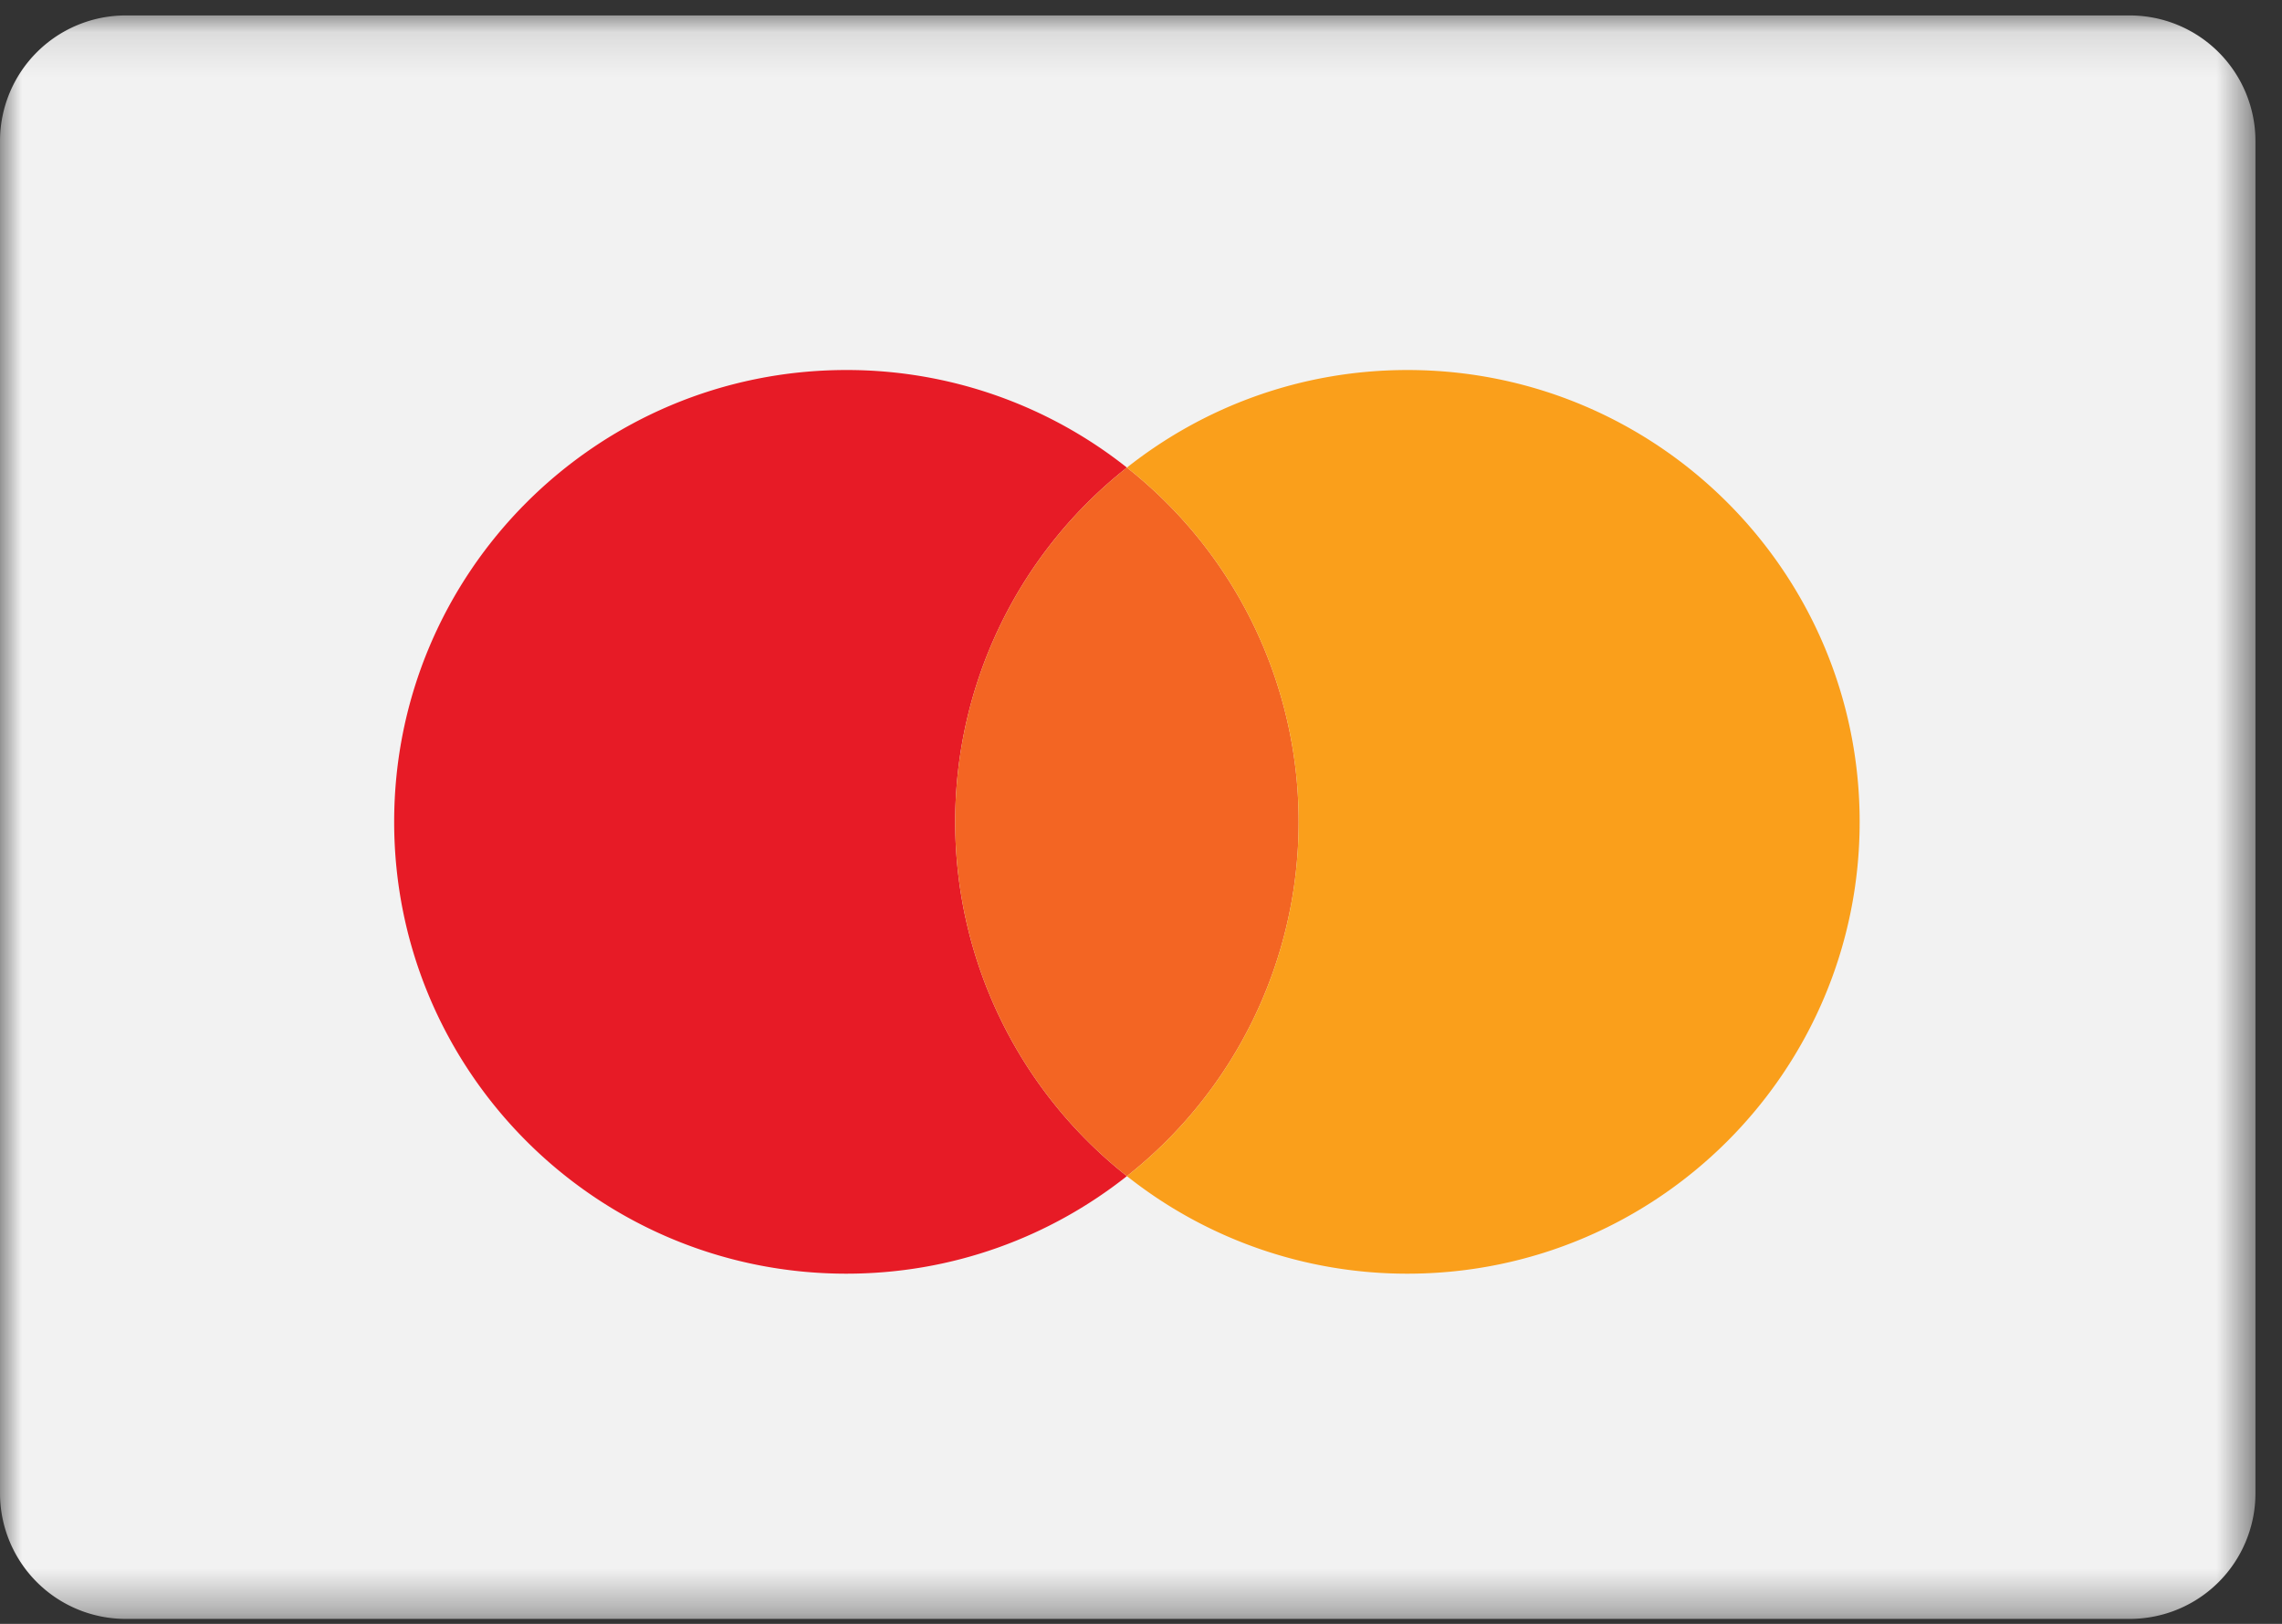
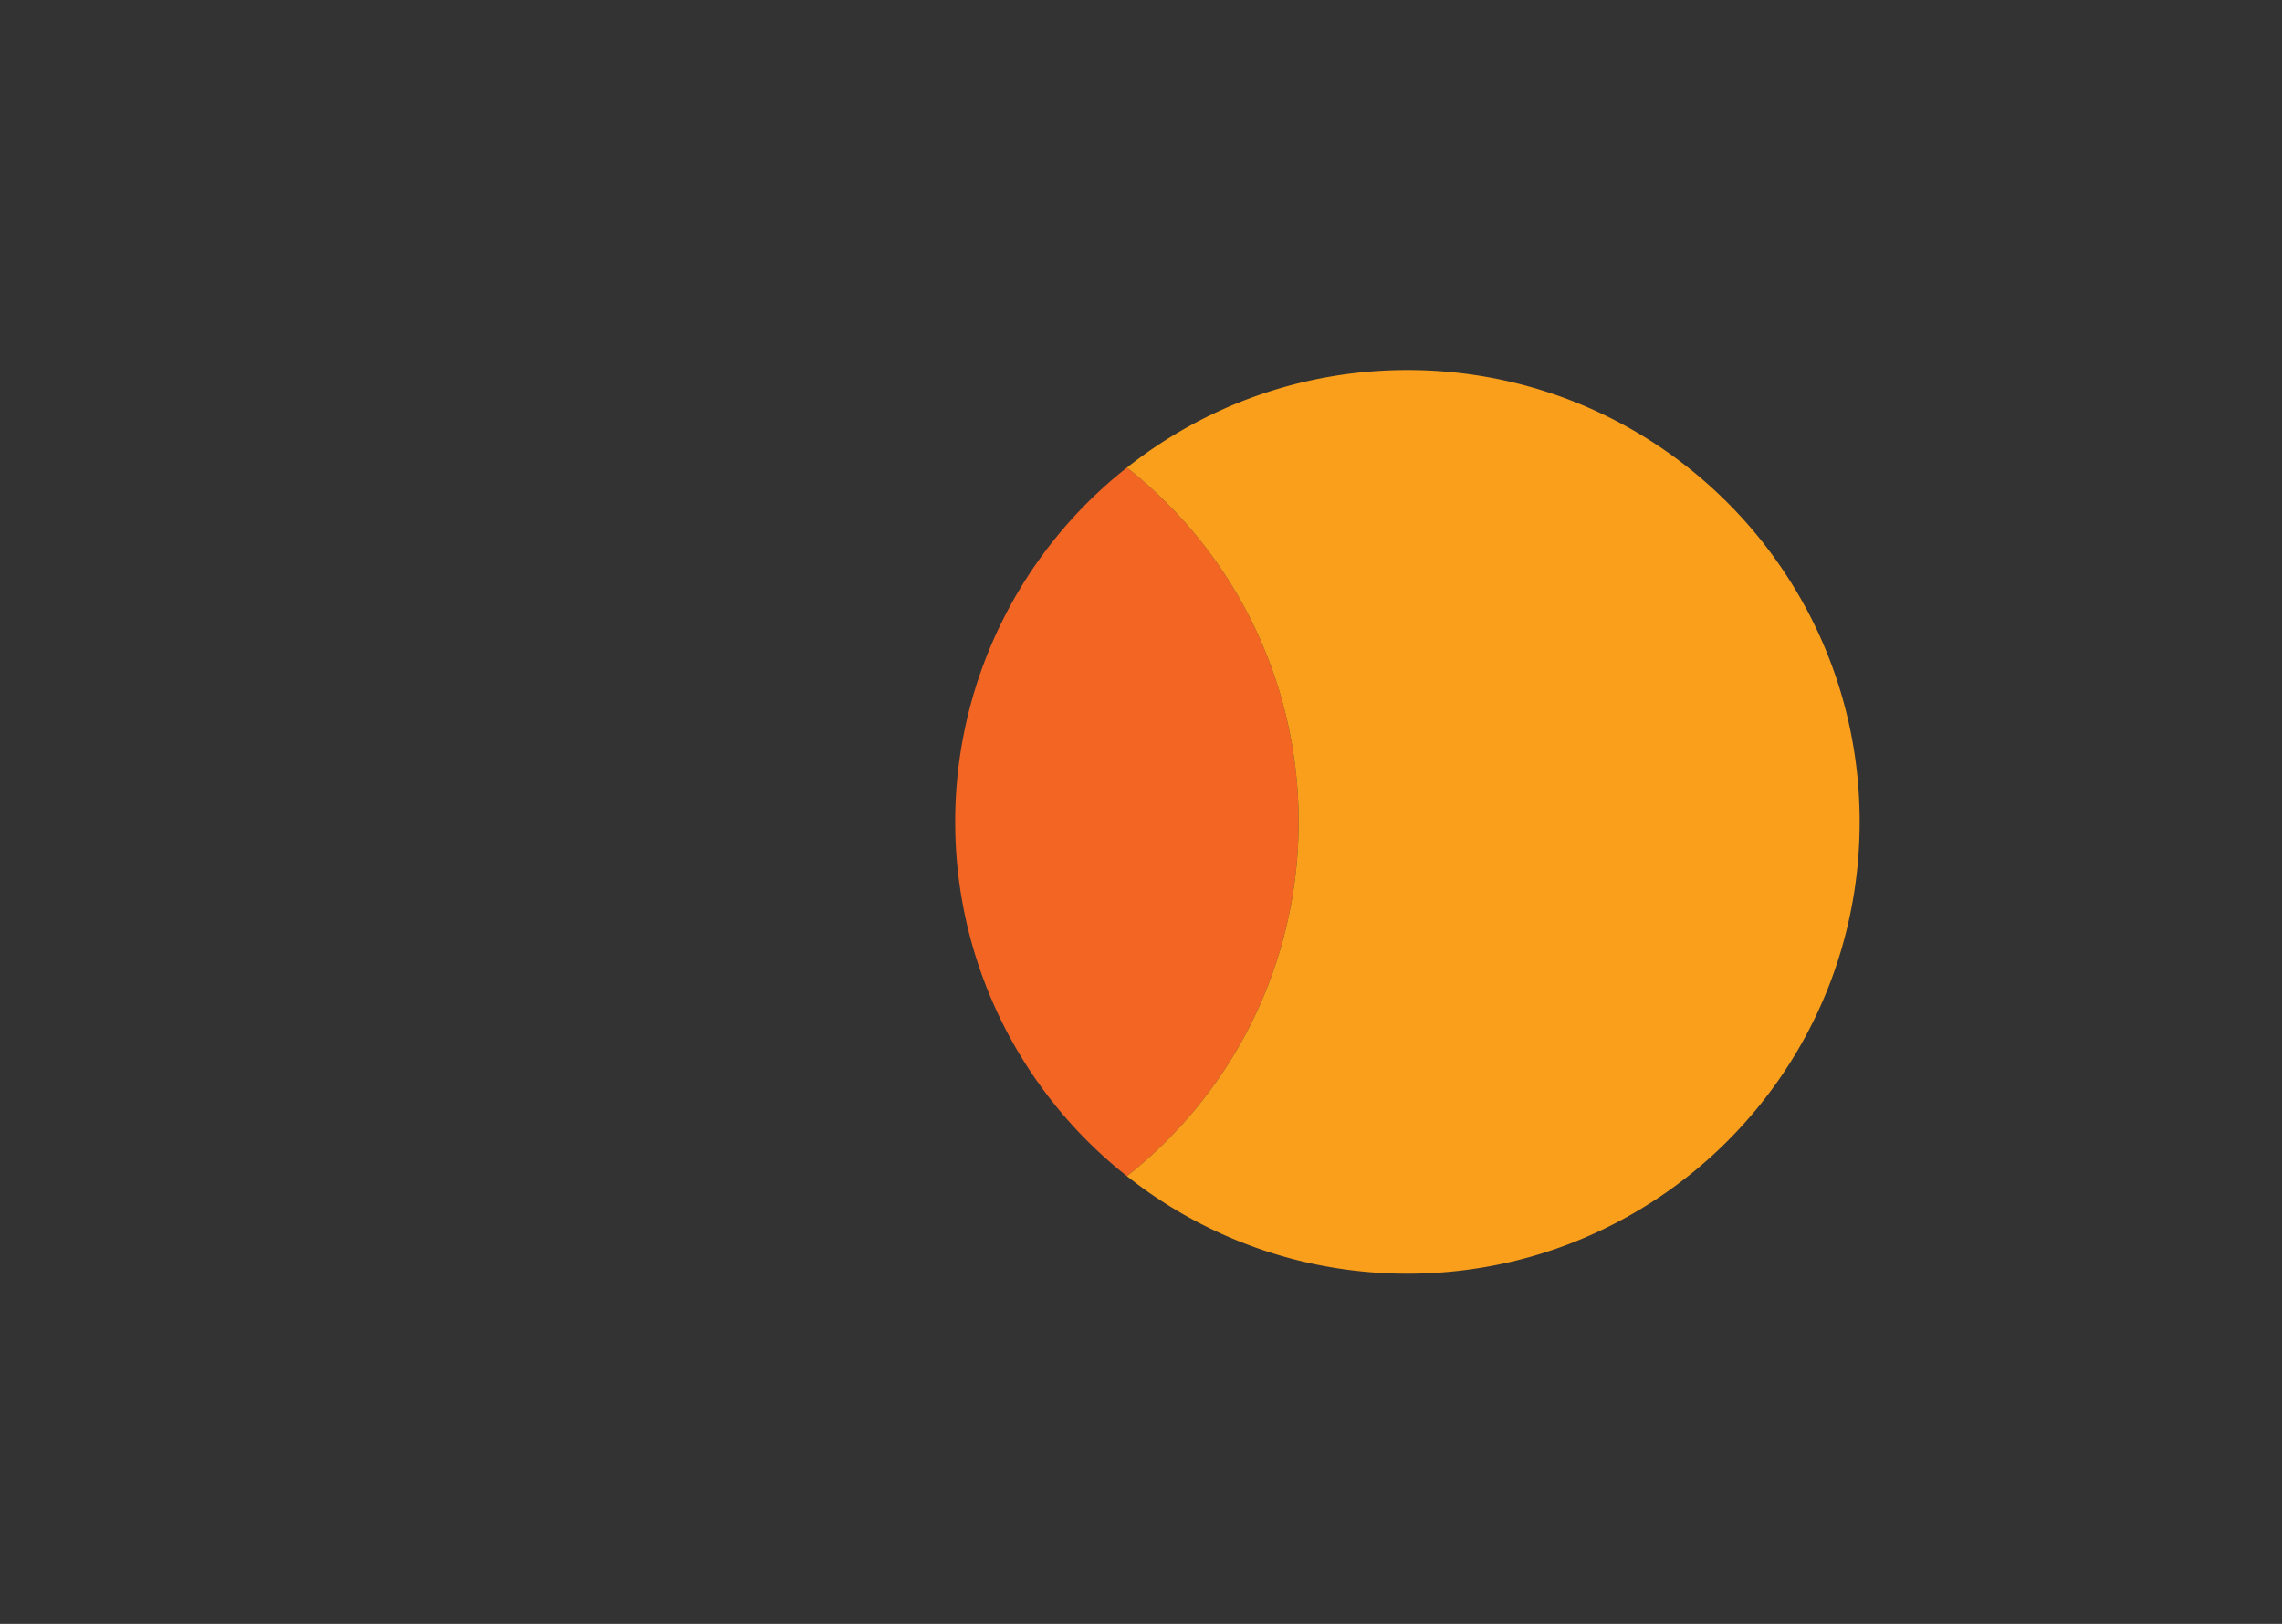
<svg xmlns="http://www.w3.org/2000/svg" xmlns:xlink="http://www.w3.org/1999/xlink" width="52" height="37" viewBox="0 0 52 37">
  <rect x="0" y="0" width="52" height="37" fill="#333333" stroke="none" />
  <defs>
-     <path id="a" d="M0 .112h51.395v36.535H0z" />
-   </defs>
+     </defs>
  <g fill="none" fill-rule="evenodd">
    <g transform="translate(0 .24)">
      <mask id="b" fill="#fff">
        <use xlink:href="#a" />
      </mask>
      <path fill="#F2F2F2" d="M48.538 36.647H2.858A2.864 2.864 0 0 1 0 33.793V2.966A2.864 2.864 0 0 1 2.857.112h45.681a2.864 2.864 0 0 1 2.857 2.854v30.827a2.864 2.864 0 0 1-2.857 2.854" mask="url(#b)" />
    </g>
-     <path fill="#E71B26" d="M21.766 18.726a10.27 10.27 0 0 1 3.913-8.072 10.264 10.264 0 0 0-6.392-2.223c-5.691 0-10.305 4.61-10.305 10.295 0 5.686 4.614 10.295 10.305 10.295 2.416 0 4.635-.833 6.392-2.223a10.27 10.27 0 0 1-3.913-8.072" />
    <path fill="#F36523" d="M21.766 18.726a10.27 10.27 0 0 0 3.913 8.072 10.27 10.27 0 0 0 3.913-8.072 10.27 10.27 0 0 0-3.913-8.072 10.27 10.27 0 0 0-3.913 8.072" />
    <path fill="#FA9F1B" d="M32.071 8.431c-2.415 0-4.635.833-6.392 2.223a10.27 10.27 0 0 1 3.913 8.072 10.27 10.27 0 0 1-3.913 8.072 10.266 10.266 0 0 0 6.392 2.223c5.692 0 10.305-4.61 10.305-10.295S37.763 8.431 32.071 8.431" />
  </g>
</svg>